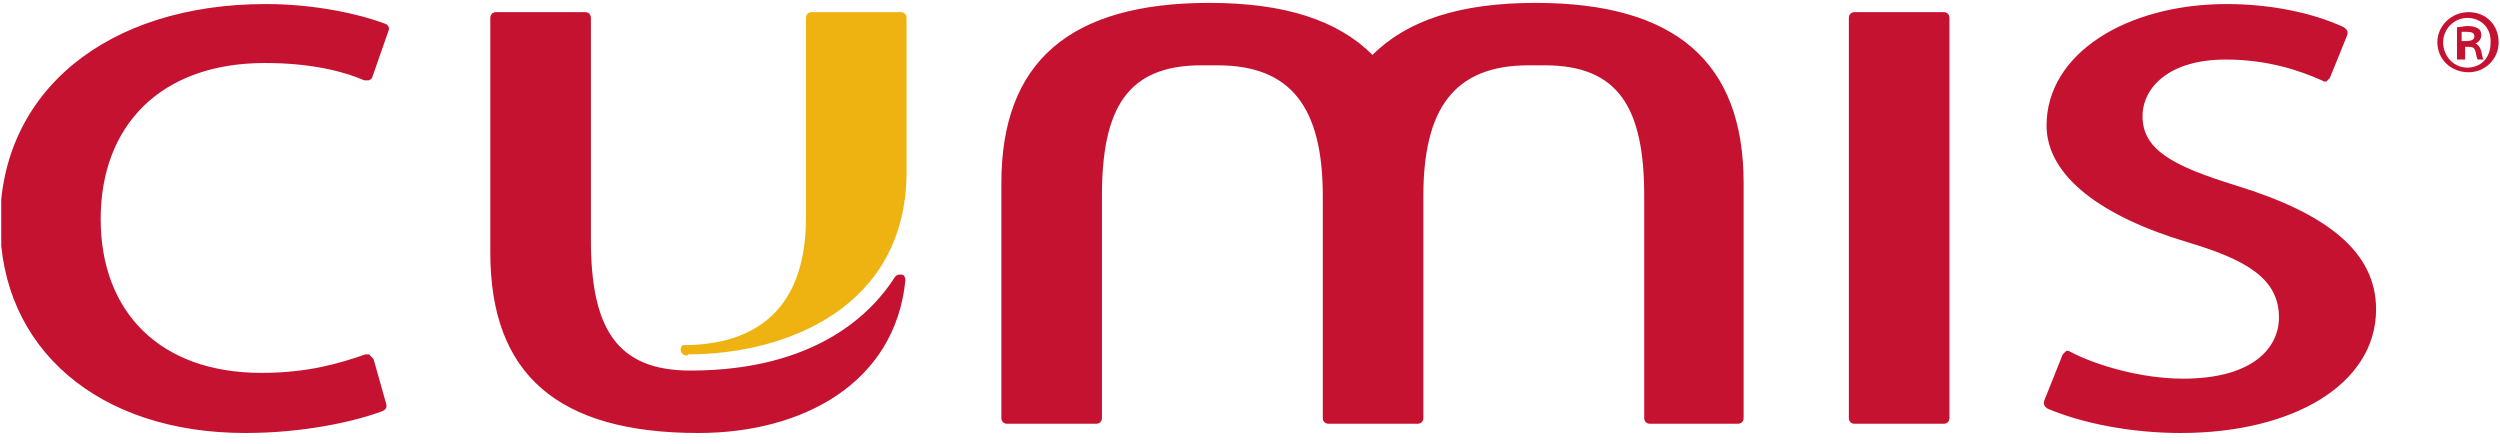
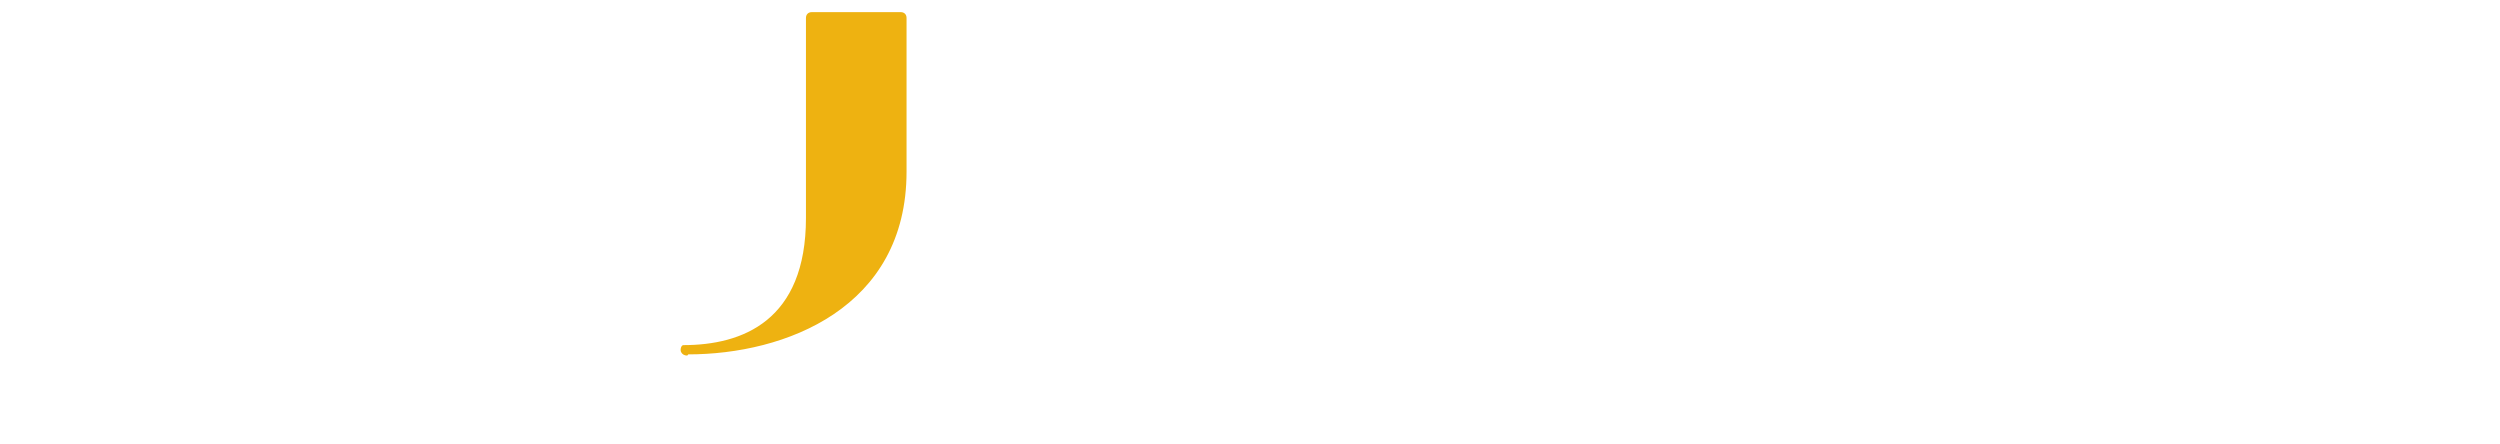
<svg xmlns="http://www.w3.org/2000/svg" width="186" height="33" viewBox="0 0 186 33" fill="none">
  <g clip-path="url(#clip0_1727_8520)">
    <path d="M51.103 26.452C50.931 26.452 50.759 26.366 50.673 26.194C50.587 26.022 50.673 25.677 50.845 25.677C55.232 25.677 59.963 23.871 59.963 16.215V1.333C59.963 1.075 60.135 0.903 60.393 0.903H67.017C67.275 0.903 67.447 1.075 67.447 1.333V12.774C67.447 22.925 58.415 26.366 51.189 26.366C51.189 26.452 51.103 26.452 51.103 26.452Z" fill="#EEB211" />
-     <path d="M18.243 32.215C7.318 32.215 0.006 25.935 0.006 16.559C0.006 6.838 7.92 0.301 19.791 0.301C23.49 0.301 26.845 1.075 28.651 1.763C28.909 1.849 28.995 2.107 28.909 2.279L27.705 5.72C27.705 5.806 27.619 5.892 27.447 5.978C27.361 5.978 27.361 5.978 27.275 5.978C27.189 5.978 27.189 5.978 27.103 5.978C25.726 5.376 23.318 4.688 19.705 4.688C11.963 4.688 7.49 9.333 7.49 16.301C7.49 23.183 11.877 27.742 19.447 27.742C22.888 27.742 25.21 27.054 27.189 26.365C27.275 26.365 27.275 26.365 27.361 26.365C27.447 26.365 27.533 26.365 27.533 26.451C27.619 26.537 27.705 26.623 27.791 26.709L28.737 30.064C28.823 30.322 28.651 30.494 28.479 30.58C26.415 31.355 22.63 32.215 18.243 32.215ZM144.608 31.527C144.866 31.527 145.038 31.355 145.038 31.097V1.333C145.038 1.075 144.866 0.903 144.608 0.903H137.985C137.726 0.903 137.554 1.075 137.554 1.333V31.097C137.554 31.355 137.726 31.527 137.985 31.527H144.608ZM162.243 32.215C170.587 32.215 176.78 28.602 176.78 23.011C176.78 18.709 173.081 15.871 166.372 13.806C161.64 12.344 159.404 11.14 159.404 8.645C159.404 6.58 161.296 4.43 165.597 4.43C168.78 4.43 171.189 5.29 172.737 5.978C172.823 5.978 172.823 6.064 172.909 6.064C172.995 6.064 172.995 6.064 173.081 6.064C173.167 5.978 173.253 5.892 173.339 5.806L174.63 2.623C174.716 2.365 174.63 2.193 174.372 2.021C171.963 0.903 168.78 0.301 165.683 0.301C158.2 0.301 152.264 4 152.264 9.333C152.264 13.118 156.393 16.129 162.759 18.021C167.06 19.312 169.554 20.688 169.554 23.613C169.554 25.849 167.662 28.172 162.415 28.172C159.232 28.172 155.877 27.14 154.071 26.193C153.984 26.193 153.985 26.107 153.898 26.107C153.812 26.107 153.812 26.107 153.726 26.107C153.64 26.193 153.554 26.279 153.468 26.365L152.092 29.806C152.006 30.064 152.092 30.236 152.35 30.408C155.017 31.527 158.63 32.215 162.243 32.215ZM129.296 31.527C129.554 31.527 129.726 31.355 129.726 31.097V13.634C129.726 4.602 124.651 0.215 114.243 0.215C108.651 0.215 104.694 1.505 102.114 4.086C99.533 1.505 95.576 0.215 89.984 0.215C79.576 0.215 74.501 4.602 74.501 13.634V31.097C74.501 31.355 74.673 31.527 74.931 31.527H81.554C81.812 31.527 81.984 31.355 81.984 31.097V14.58C81.984 8.043 83.877 4.86 89.382 4.86H90.587C96.092 4.86 98.415 8.043 98.415 14.58V31.097C98.415 31.355 98.587 31.527 98.845 31.527H105.468C105.726 31.527 105.898 31.355 105.898 31.097V14.58C105.898 8.043 108.221 4.86 113.726 4.86H114.931C120.436 4.86 122.329 8.043 122.329 14.58V31.097C122.329 31.355 122.501 31.527 122.759 31.527H129.296ZM51.963 32.215C59.705 32.215 66.587 28.516 67.361 20.86C67.361 20.688 67.275 20.43 67.103 20.43C67.017 20.43 67.017 20.43 66.931 20.43C66.759 20.43 66.673 20.516 66.587 20.602C64.952 23.183 60.823 27.57 51.361 27.57C45.855 27.57 43.963 24.387 43.963 17.849V1.333C43.963 1.075 43.791 0.903 43.533 0.903H36.909C36.651 0.903 36.479 1.075 36.479 1.333V18.796C36.479 27.828 41.468 32.215 51.963 32.215Z" fill="#C41230" />
-     <path d="M183.662 0.903C184.952 0.903 185.898 1.85 185.898 3.14C185.898 4.43 184.866 5.376 183.662 5.376C182.372 5.376 181.339 4.43 181.339 3.14C181.339 1.936 182.372 0.903 183.662 0.903ZM183.576 1.333C182.544 1.333 181.769 2.194 181.769 3.14C181.769 4.172 182.544 5.032 183.576 5.032C184.608 5.032 185.296 4.258 185.296 3.226C185.382 2.108 184.608 1.333 183.576 1.333ZM183.232 4.43H182.802V2.022C183.06 2.022 183.318 1.936 183.576 1.936C184.006 1.936 184.178 2.022 184.35 2.108C184.522 2.194 184.608 2.366 184.608 2.624C184.608 2.882 184.436 3.14 184.178 3.226C184.35 3.312 184.522 3.484 184.608 3.828C184.694 4.172 184.694 4.344 184.78 4.43H184.35C184.264 4.344 184.264 4.172 184.178 3.828C184.092 3.57 184.006 3.484 183.662 3.484H183.404V4.43H183.232ZM183.232 3.054H183.49C183.834 3.054 184.092 2.968 184.092 2.71C184.092 2.452 183.92 2.366 183.49 2.366C183.318 2.366 183.232 2.366 183.146 2.366V3.054H183.232Z" fill="#C41230" />
  </g>
  <defs>
    <clipPath id="clip0_1727_8520">
      <rect width="185.806" height="32" fill="white" transform="translate(0.092 0.215)" />
    </clipPath>
  </defs>
</svg>